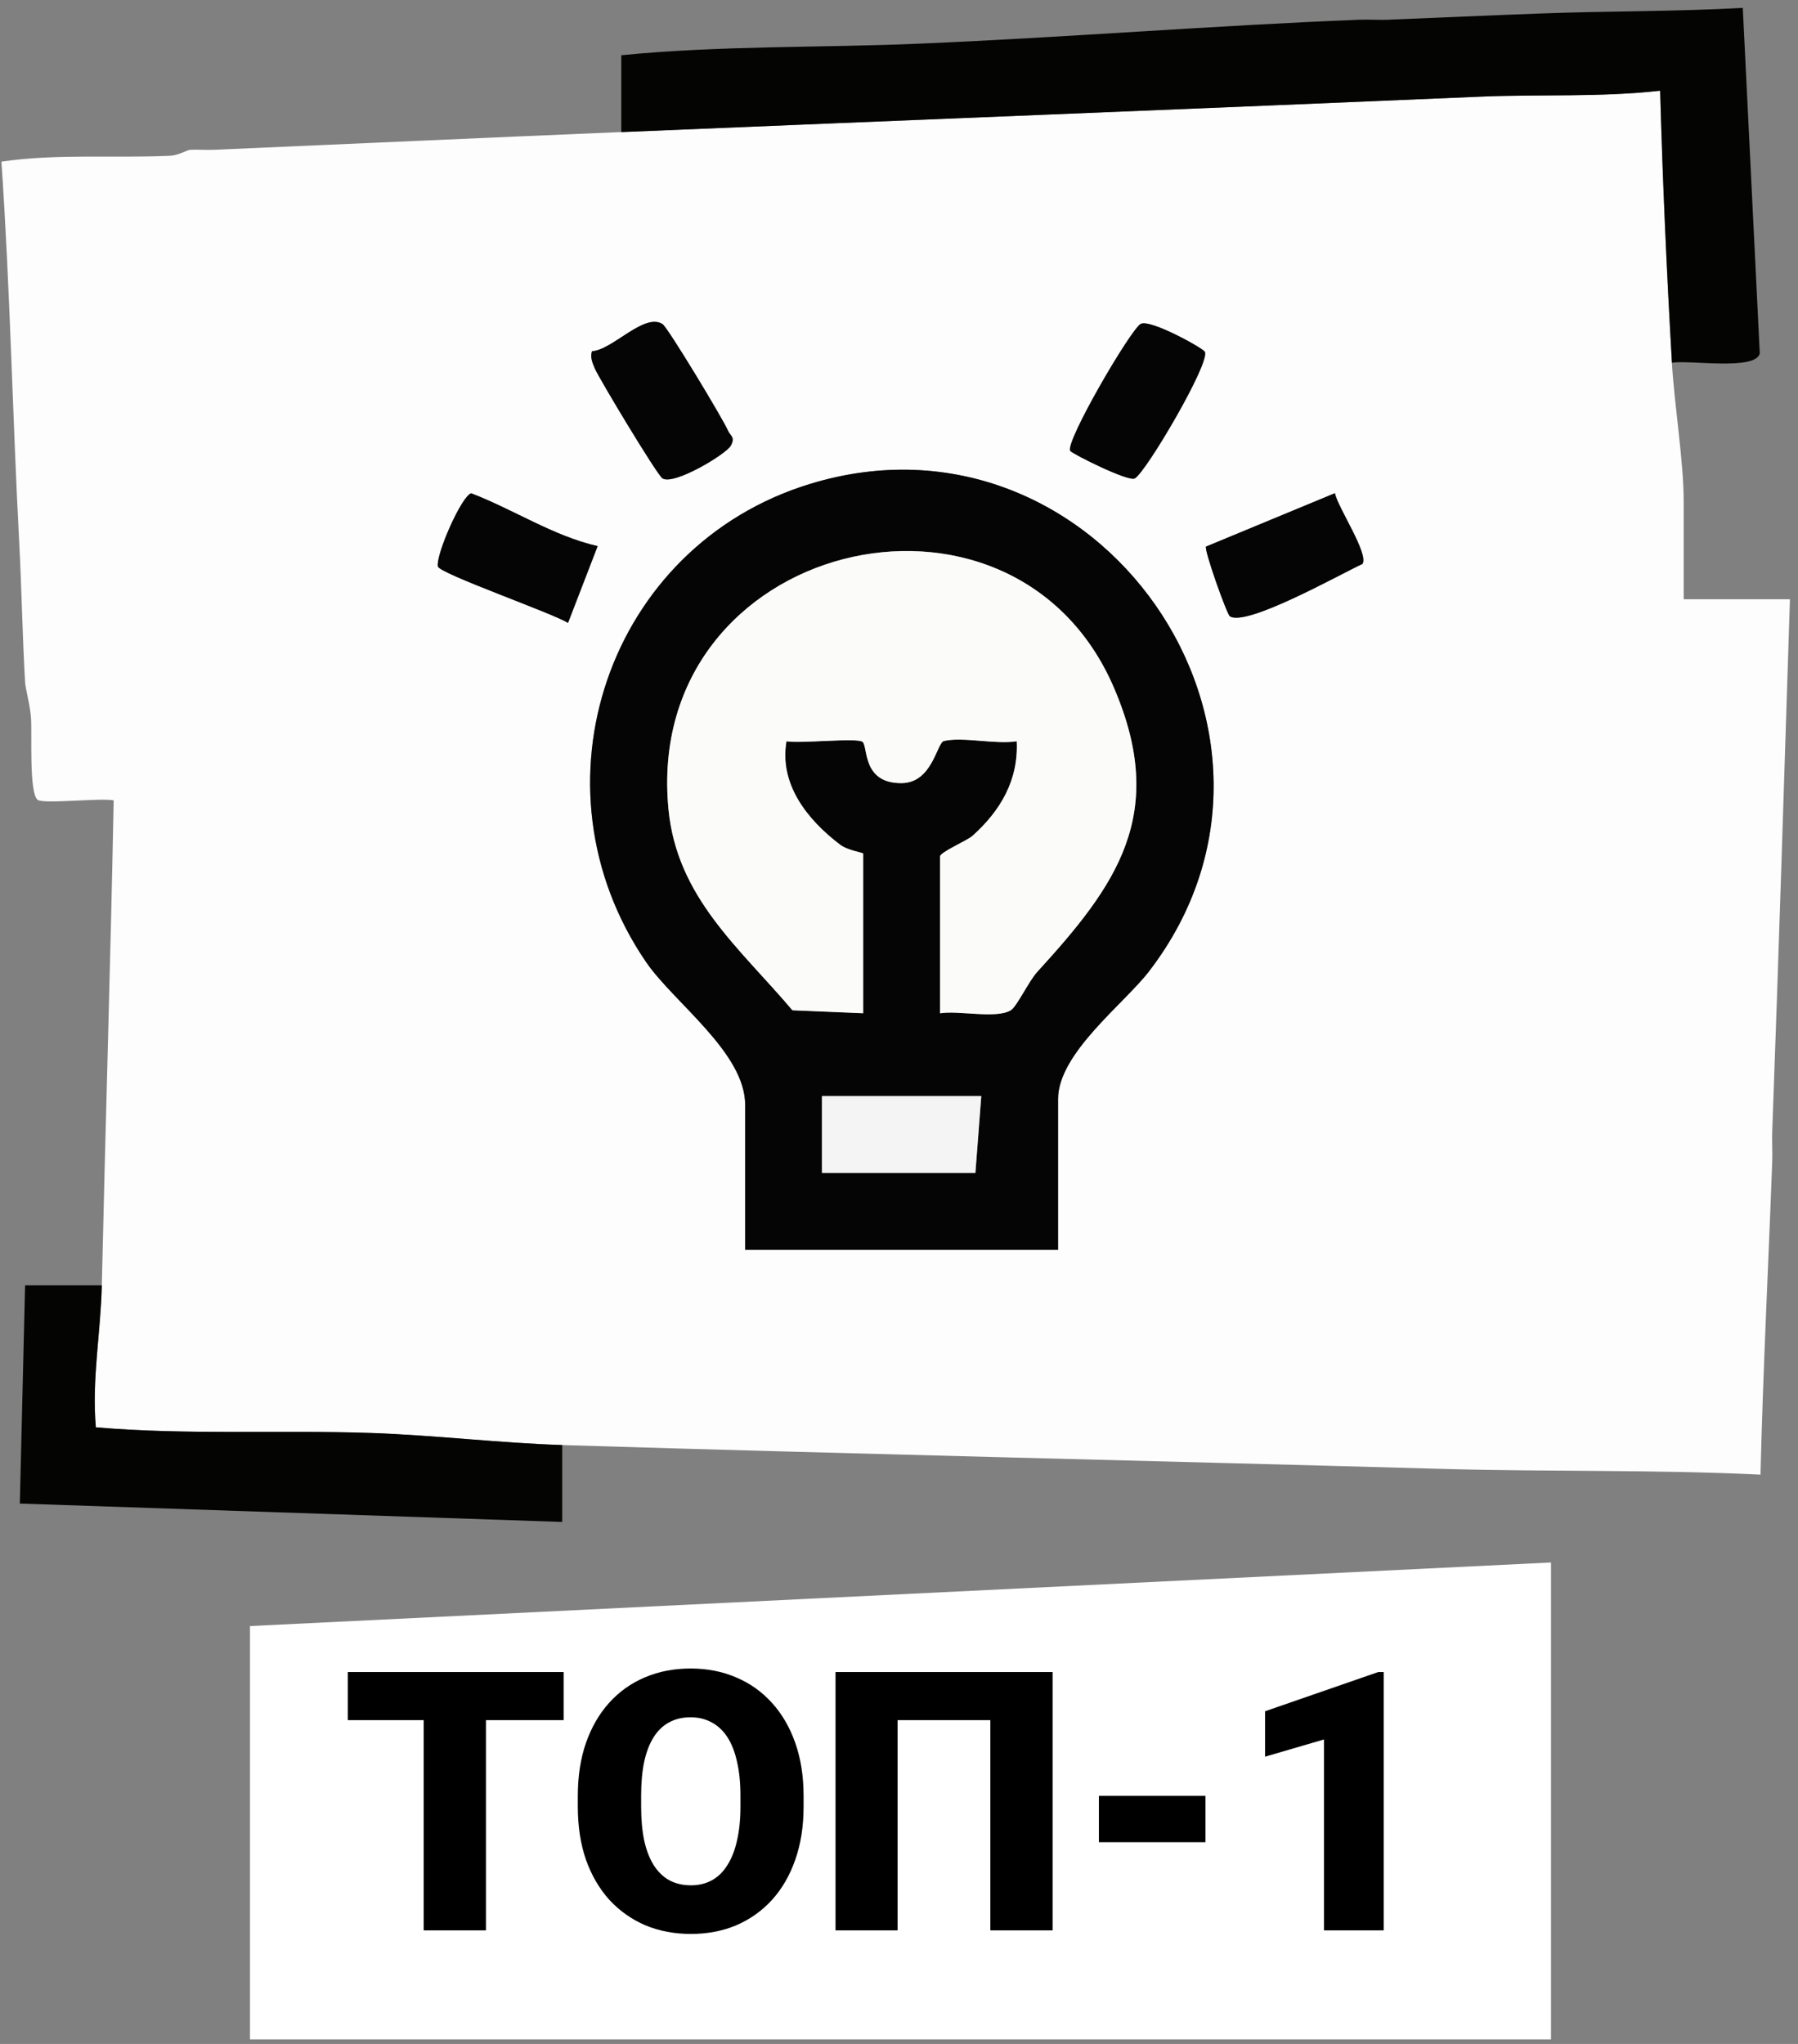
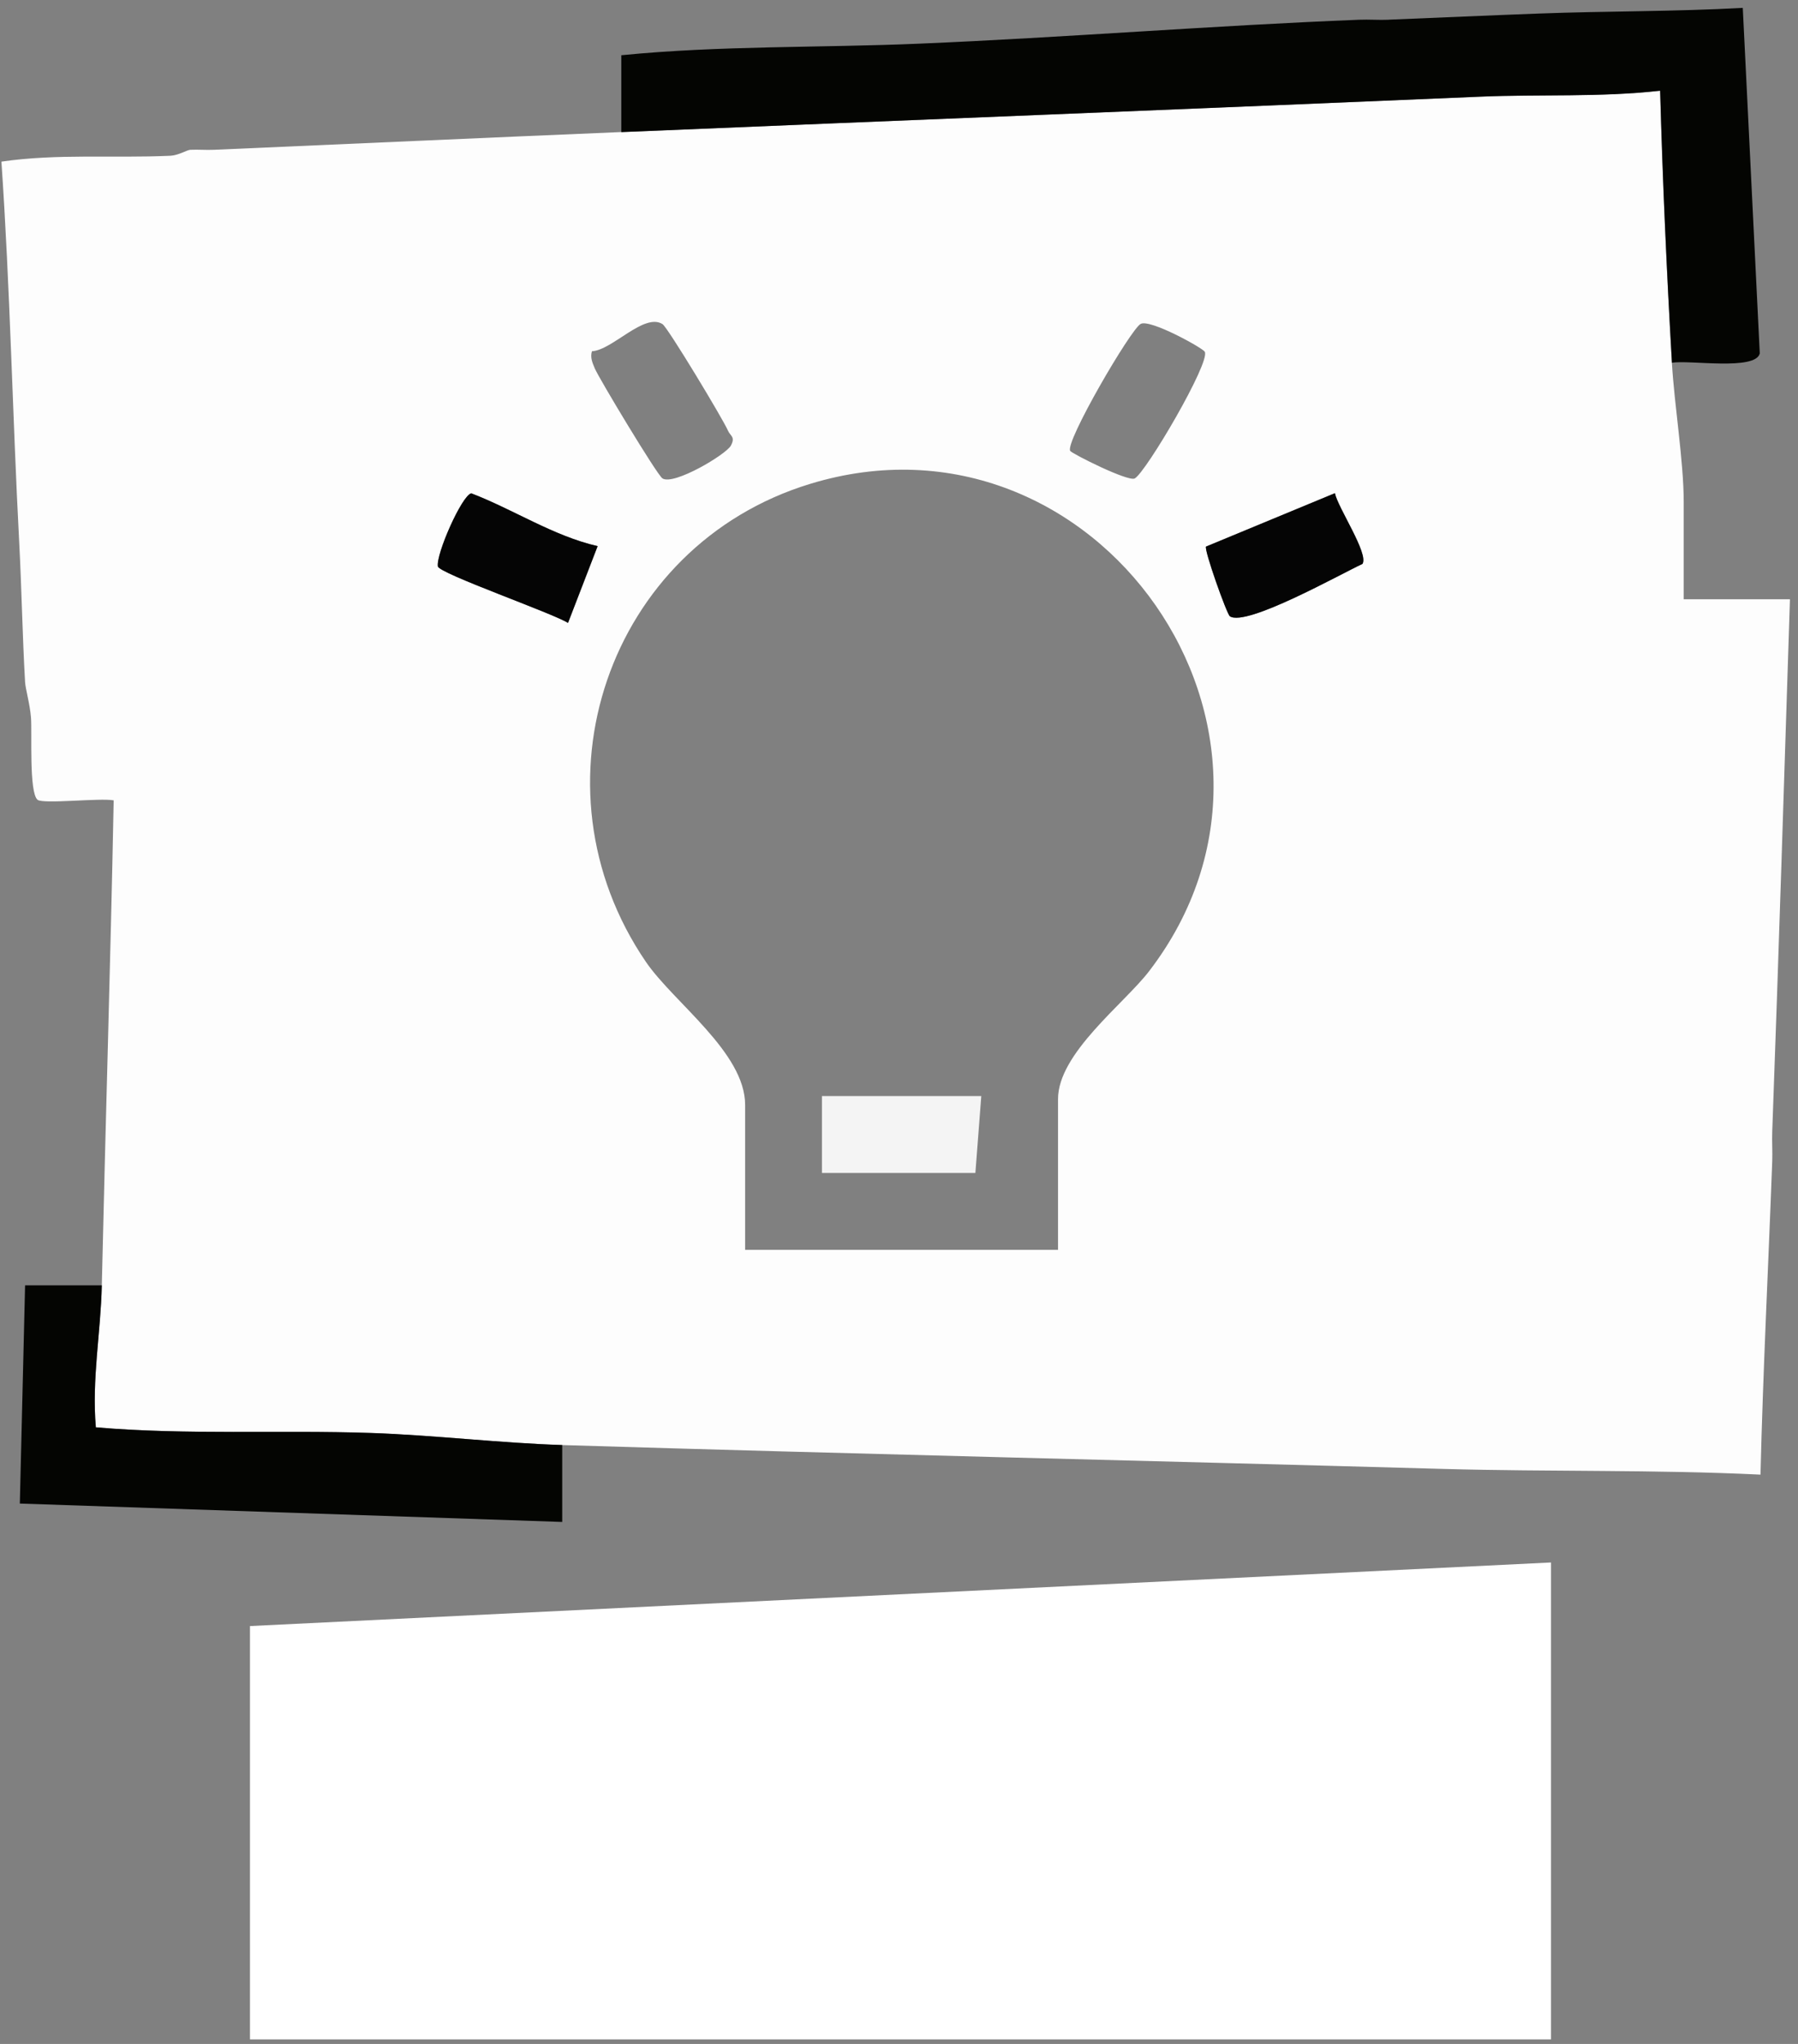
<svg xmlns="http://www.w3.org/2000/svg" width="198" height="225" viewBox="0 0 198 225" fill="none">
  <rect x="0" y="0" width="198" height="225" fill="#808080" stroke="none" />
  <path d="M68.412 14.537C99.963 13.222 131.495 11.979 162.994 10.637C169.598 10.358 176.234 10.716 182.812 9.98C183.086 19.954 183.534 29.974 184.113 39.928C184.386 44.641 185.413 50.774 185.413 55.227V65.97H197.113C196.482 85.494 195.878 105.045 195.163 124.563C195.124 125.644 195.202 126.738 195.163 127.819C194.74 139.303 194.149 150.833 193.869 162.33C182.286 161.77 170.651 162.024 159.061 161.705C126.717 160.8 94.308 160.065 61.912 159.075C55.191 158.867 47.684 157.975 40.813 157.747C30.719 157.408 20.605 157.988 10.556 157.128C10.094 151.881 11.095 146.692 11.212 141.497C11.615 123.697 12.174 105.904 12.519 88.105C11.05 87.819 4.725 88.541 4.134 88.04C3.178 87.226 3.542 80.67 3.412 78.997C3.302 77.539 2.801 75.82 2.762 75.091C2.47 70.019 2.385 64.837 2.119 59.785C1.378 45.794 1.118 31.764 0.156 17.793C6.324 16.894 12.518 17.428 18.72 17.148C19.682 17.102 20.579 16.51 20.962 16.49C21.827 16.451 22.698 16.529 23.562 16.49C38.493 15.846 53.54 15.156 68.412 14.537ZM65.188 38.658C64.974 39.361 65.24 39.928 65.5 40.559C65.916 41.569 72.351 52.278 72.949 52.662C74.191 53.47 79.969 50.026 80.489 49.049C81.009 48.072 80.418 48.001 80.164 47.402C79.644 46.178 73.534 36.041 72.956 35.677C70.928 34.401 67.431 38.554 65.188 38.665V38.658ZM132.678 38.724C132.437 38.307 126.659 35.097 125.612 35.657C124.507 36.249 117.221 48.749 117.858 49.641C118.085 49.96 124.234 53.053 124.956 52.669C126.184 52.024 133.328 39.85 132.671 38.724H132.678ZM116.512 137.584V120.983C116.512 115.95 123.799 110.488 126.529 106.927C146.685 80.696 120.77 43.626 89.206 53.268C66.937 60.065 57.915 86.536 71.129 105.885C74.197 110.377 82.056 115.859 82.056 121.634V137.584H116.506H116.512ZM65.812 60.117C60.957 59.003 56.563 56.087 51.902 54.303C50.862 54.544 48.009 60.983 48.223 62.35C48.34 63.124 60.833 67.487 62.556 68.574L65.819 60.117H65.812ZM147.004 54.29L132.808 60.169C132.574 60.501 135.096 67.623 135.44 67.845C137.26 69.029 147.647 63.183 150.039 62.076C150.761 60.963 147.322 55.872 147.004 54.29Z" fill="#FDFDFD" />
  <path d="M152.912 2.168C158.418 1.946 164.001 1.693 169.461 1.491C176.936 1.211 184.45 1.282 191.919 0.866L193.791 38.906C193.329 40.833 186.004 39.596 184.119 39.935C183.547 29.974 183.098 19.961 182.819 9.987C176.234 10.729 169.598 10.364 163 10.644C131.501 11.986 99.969 13.223 68.418 14.544V6.081C79.332 5 90.317 5.273 101.27 4.805C117.338 4.127 133.763 2.799 149.669 2.174C150.748 2.129 151.84 2.22 152.919 2.174L152.912 2.168Z" fill="#040502" />
  <path d="M11.212 141.491C11.095 146.68 10.094 151.875 10.556 157.122C20.605 157.982 30.719 157.402 40.813 157.741C47.684 157.969 55.191 158.867 61.912 159.069V167.539L2.184 165.514L2.762 141.491H11.212Z" fill="#040502" />
-   <path d="M116.512 137.584H82.062V121.634C82.062 115.866 74.204 110.377 71.136 105.885C57.921 86.536 66.943 60.065 89.212 53.268C120.776 43.626 146.692 80.696 126.535 106.927C123.799 110.488 116.519 115.944 116.519 120.983V137.584H116.512ZM95.062 111.543V93.965C95.062 93.828 93.398 93.652 92.501 92.962C88.933 90.247 85.793 86.354 86.612 81.588C88.068 81.868 94.432 81.172 94.997 81.66C95.608 82.194 94.926 86.243 99.307 86.198C102.693 86.159 103.161 81.751 103.948 81.562C105.982 81.067 109.668 81.966 111.969 81.588C112.17 85.872 110.175 89.245 107.094 92.005C106.496 92.539 103.519 93.795 103.519 94.284V111.536C105.54 111.198 109.7 112.181 111.312 111.204C111.975 110.807 113.295 108.001 114.231 106.972C122.96 97.435 128.641 89.616 122.687 75.729C111.514 49.668 70.778 59.492 73.619 89.069C74.555 98.815 81.458 104.336 87.269 111.204L95.069 111.53L95.062 111.543ZM108.062 120.657H90.512V129.121H107.412L108.062 120.657Z" fill="#050505" />
-   <path d="M65.188 38.659C67.431 38.548 70.928 34.395 72.956 35.67C73.534 36.035 79.644 46.172 80.164 47.396C80.418 48.001 80.99 48.105 80.489 49.043C79.989 49.98 74.191 53.464 72.949 52.656C72.351 52.272 65.916 41.562 65.5 40.553C65.24 39.922 64.974 39.355 65.188 38.652V38.659Z" fill="#050505" />
-   <path d="M132.678 38.724C133.334 39.856 126.184 52.024 124.962 52.669C124.241 53.053 118.092 49.961 117.864 49.642C117.221 48.75 124.514 36.25 125.619 35.657C126.659 35.097 132.444 38.307 132.684 38.724H132.678Z" fill="#050505" />
  <path d="M65.812 60.117L62.549 68.574C60.826 67.487 48.333 63.125 48.216 62.35C48.008 60.983 50.855 54.544 51.895 54.303C56.556 56.094 60.95 59.01 65.805 60.117H65.812Z" fill="#050505" />
  <path d="M147.004 54.29C147.322 55.879 150.754 60.963 150.039 62.077C147.654 63.177 137.26 69.03 135.44 67.845C135.102 67.623 132.574 60.501 132.808 60.169L147.004 54.29Z" fill="#050505" />
-   <path d="M95.062 111.543L87.263 111.217C81.451 104.349 74.555 98.828 73.612 89.082C70.772 59.505 111.508 49.681 122.681 75.742C128.635 89.629 122.954 97.448 114.225 106.986C113.282 108.014 111.969 110.82 111.306 111.217C109.694 112.187 105.534 111.204 103.513 111.549V94.297C103.513 93.809 106.49 92.552 107.088 92.018C110.169 89.258 112.171 85.885 111.963 81.602C109.668 81.979 105.983 81.081 103.942 81.576C103.162 81.764 102.687 86.172 99.3 86.211C94.919 86.257 95.602 82.207 94.991 81.673C94.425 81.178 88.062 81.882 86.606 81.602C85.787 86.361 88.927 90.26 92.495 92.975C93.398 93.659 95.056 93.835 95.056 93.978V111.556L95.062 111.543Z" fill="#FBFBFA" />
  <path d="M108.062 120.657L107.412 129.121H90.513V120.657H108.062Z" fill="#F4F4F4" />
  <path d="M27.529 179L170.8 172V224.5H27.529V179Z" fill="white" />
-   <path d="M53.513 184.062V212.5H46.657V184.062H53.513ZM62.068 184.062V189.355H38.298V184.062H62.068ZM88.493 197.715V198.867C88.493 201.042 88.187 202.995 87.575 204.727C86.977 206.445 86.124 207.917 85.017 209.141C83.91 210.352 82.602 211.283 81.091 211.934C79.581 212.572 77.914 212.891 76.091 212.891C74.255 212.891 72.575 212.572 71.052 211.934C69.542 211.283 68.227 210.352 67.107 209.141C66 207.917 65.141 206.445 64.528 204.727C63.93 202.995 63.63 201.042 63.63 198.867V197.715C63.63 195.54 63.93 193.587 64.528 191.855C65.141 190.124 65.993 188.652 67.087 187.441C68.194 186.217 69.502 185.286 71.013 184.648C72.536 183.997 74.216 183.672 76.052 183.672C77.875 183.672 79.542 183.997 81.052 184.648C82.575 185.286 83.891 186.217 84.997 187.441C86.104 188.652 86.963 190.124 87.575 191.855C88.187 193.587 88.493 195.54 88.493 197.715ZM81.54 198.867V197.676C81.54 196.27 81.417 195.033 81.169 193.965C80.935 192.884 80.583 191.979 80.115 191.25C79.646 190.521 79.066 189.974 78.376 189.609C77.699 189.232 76.924 189.043 76.052 189.043C75.141 189.043 74.346 189.232 73.669 189.609C72.992 189.974 72.426 190.521 71.97 191.25C71.514 191.979 71.169 192.884 70.935 193.965C70.713 195.033 70.603 196.27 70.603 197.676V198.867C70.603 200.26 70.713 201.497 70.935 202.578C71.169 203.646 71.514 204.551 71.97 205.293C72.439 206.035 73.012 206.595 73.689 206.973C74.379 207.35 75.18 207.539 76.091 207.539C76.963 207.539 77.738 207.35 78.415 206.973C79.092 206.595 79.659 206.035 80.115 205.293C80.583 204.551 80.935 203.646 81.169 202.578C81.417 201.497 81.54 200.26 81.54 198.867ZM115.915 184.062V212.5H109.06V189.355H98.845V212.5H92.009V184.062H115.915ZM132.751 197.695V202.793H121.013V197.695H132.751ZM152.38 184.062V212.5H145.798V191.484L139.314 193.379V188.379L151.775 184.062H152.38Z" fill="black" />
</svg>